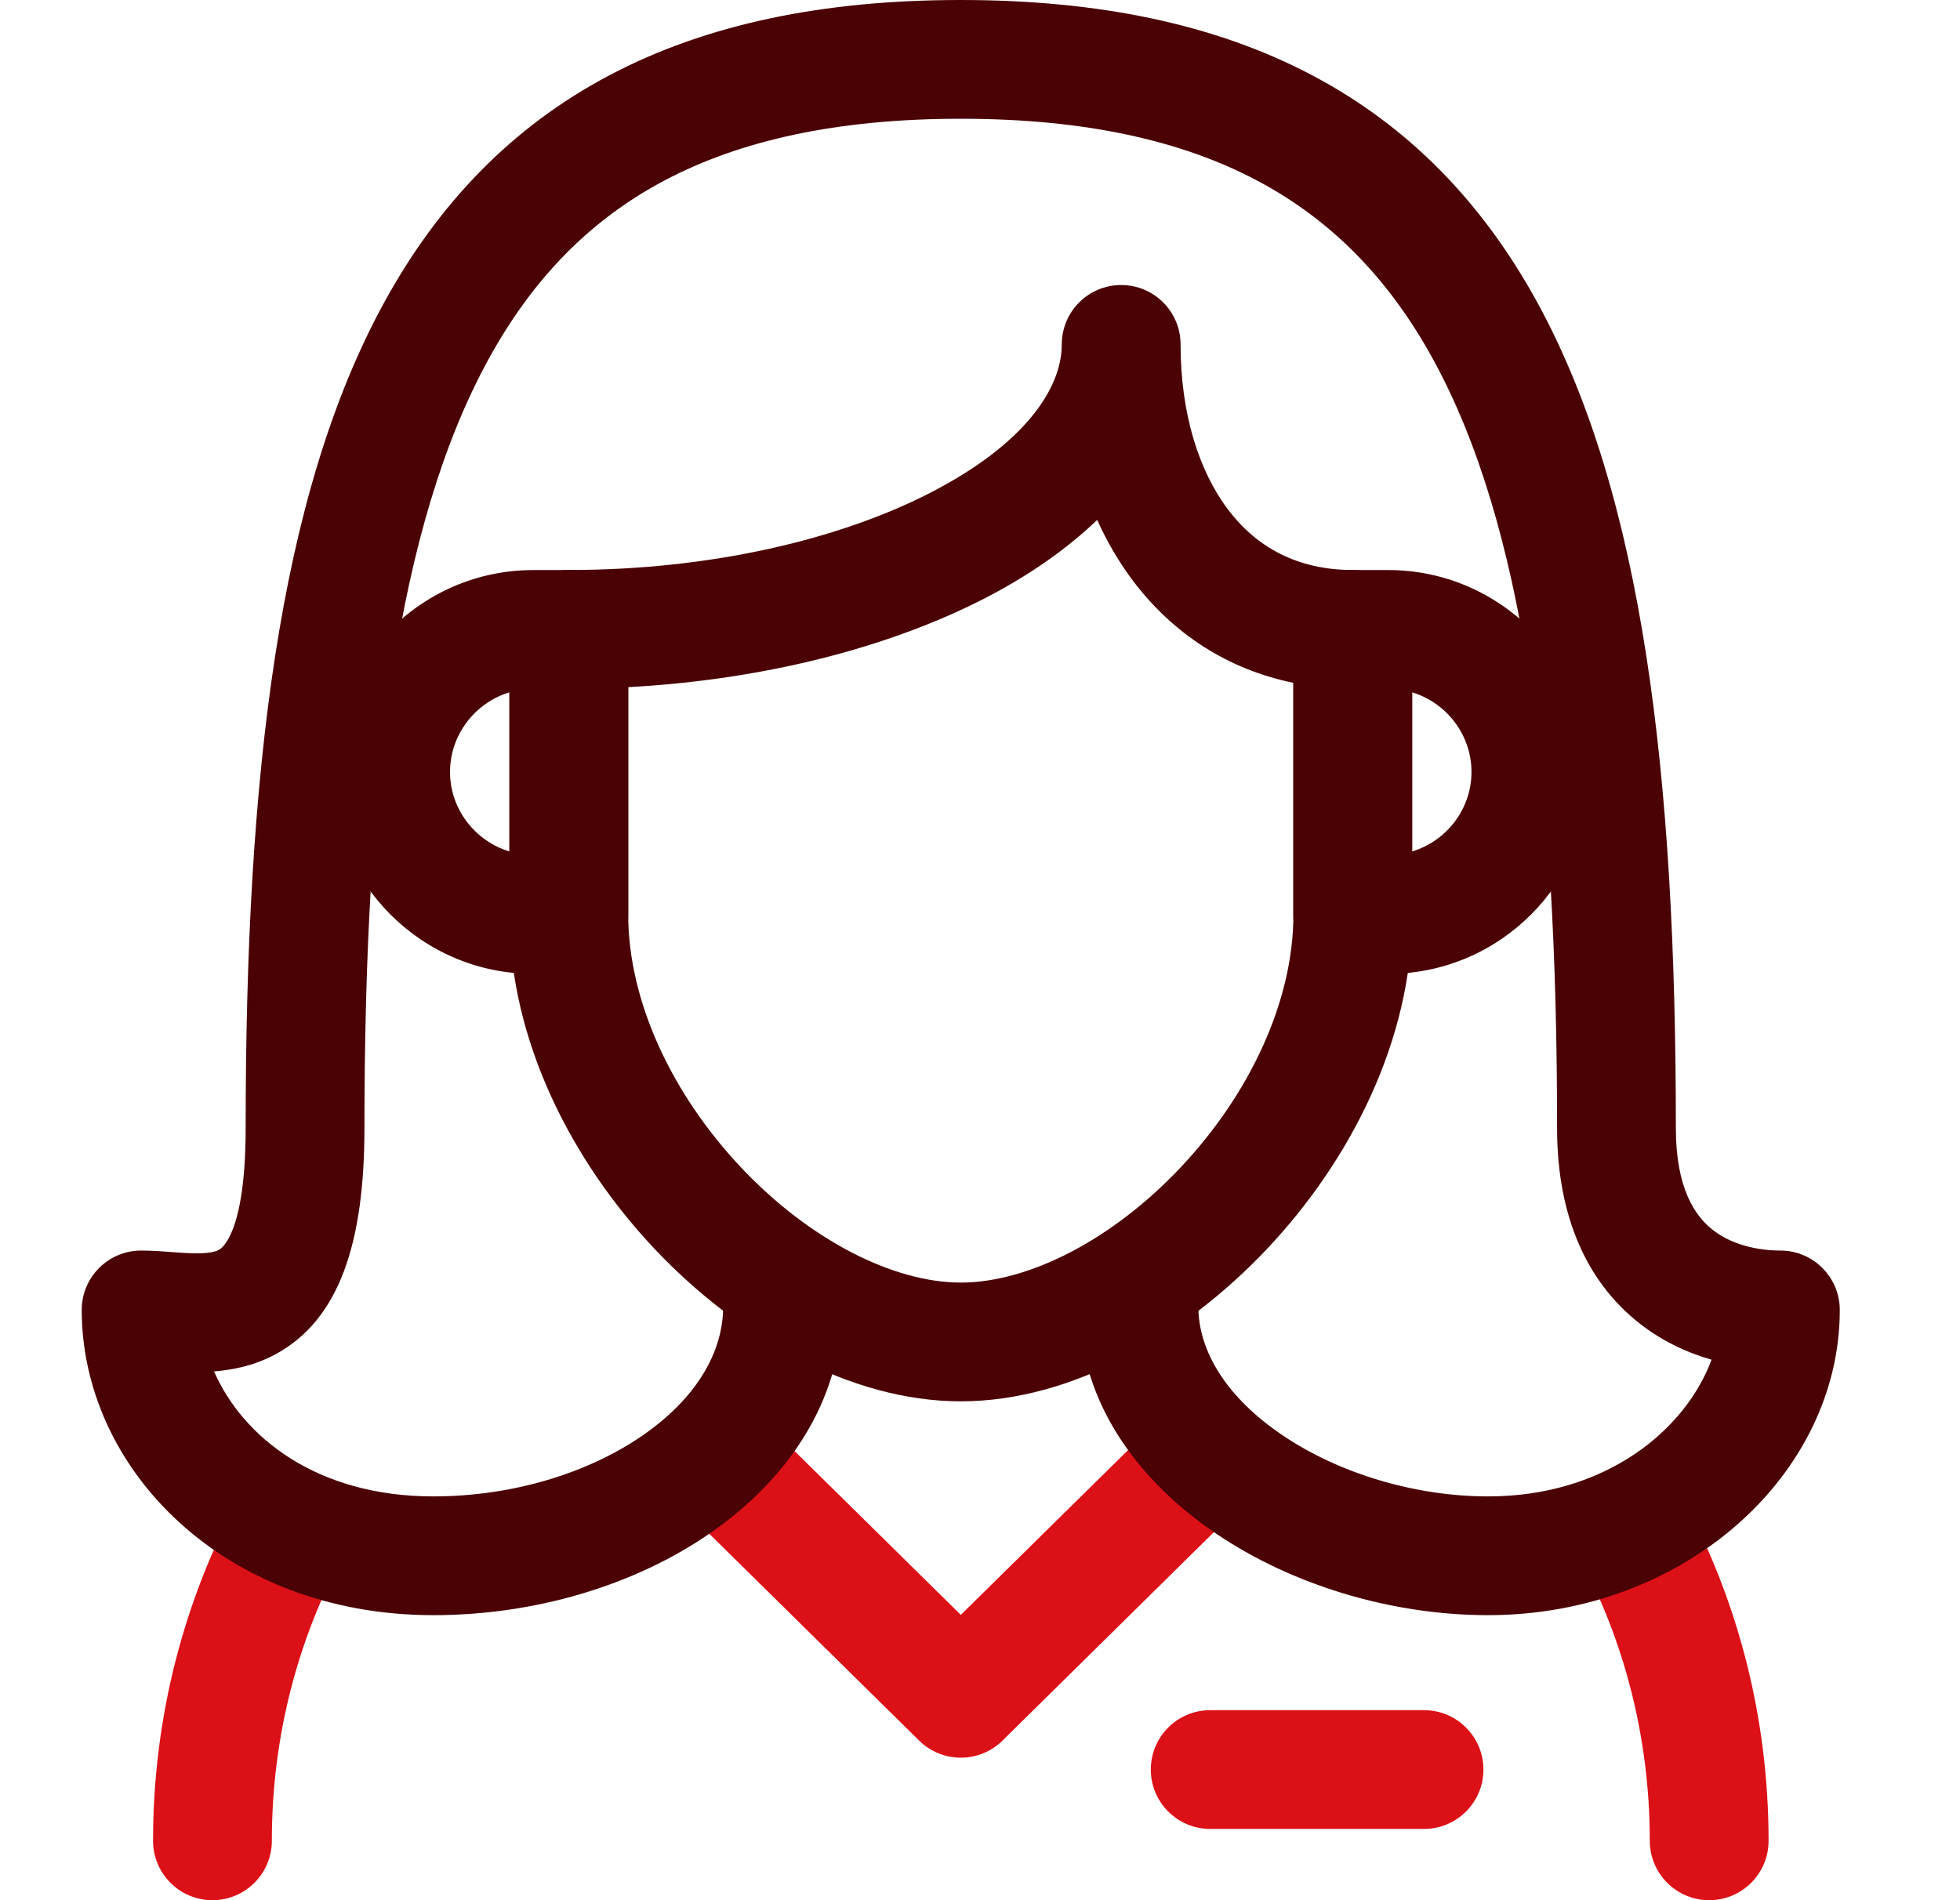
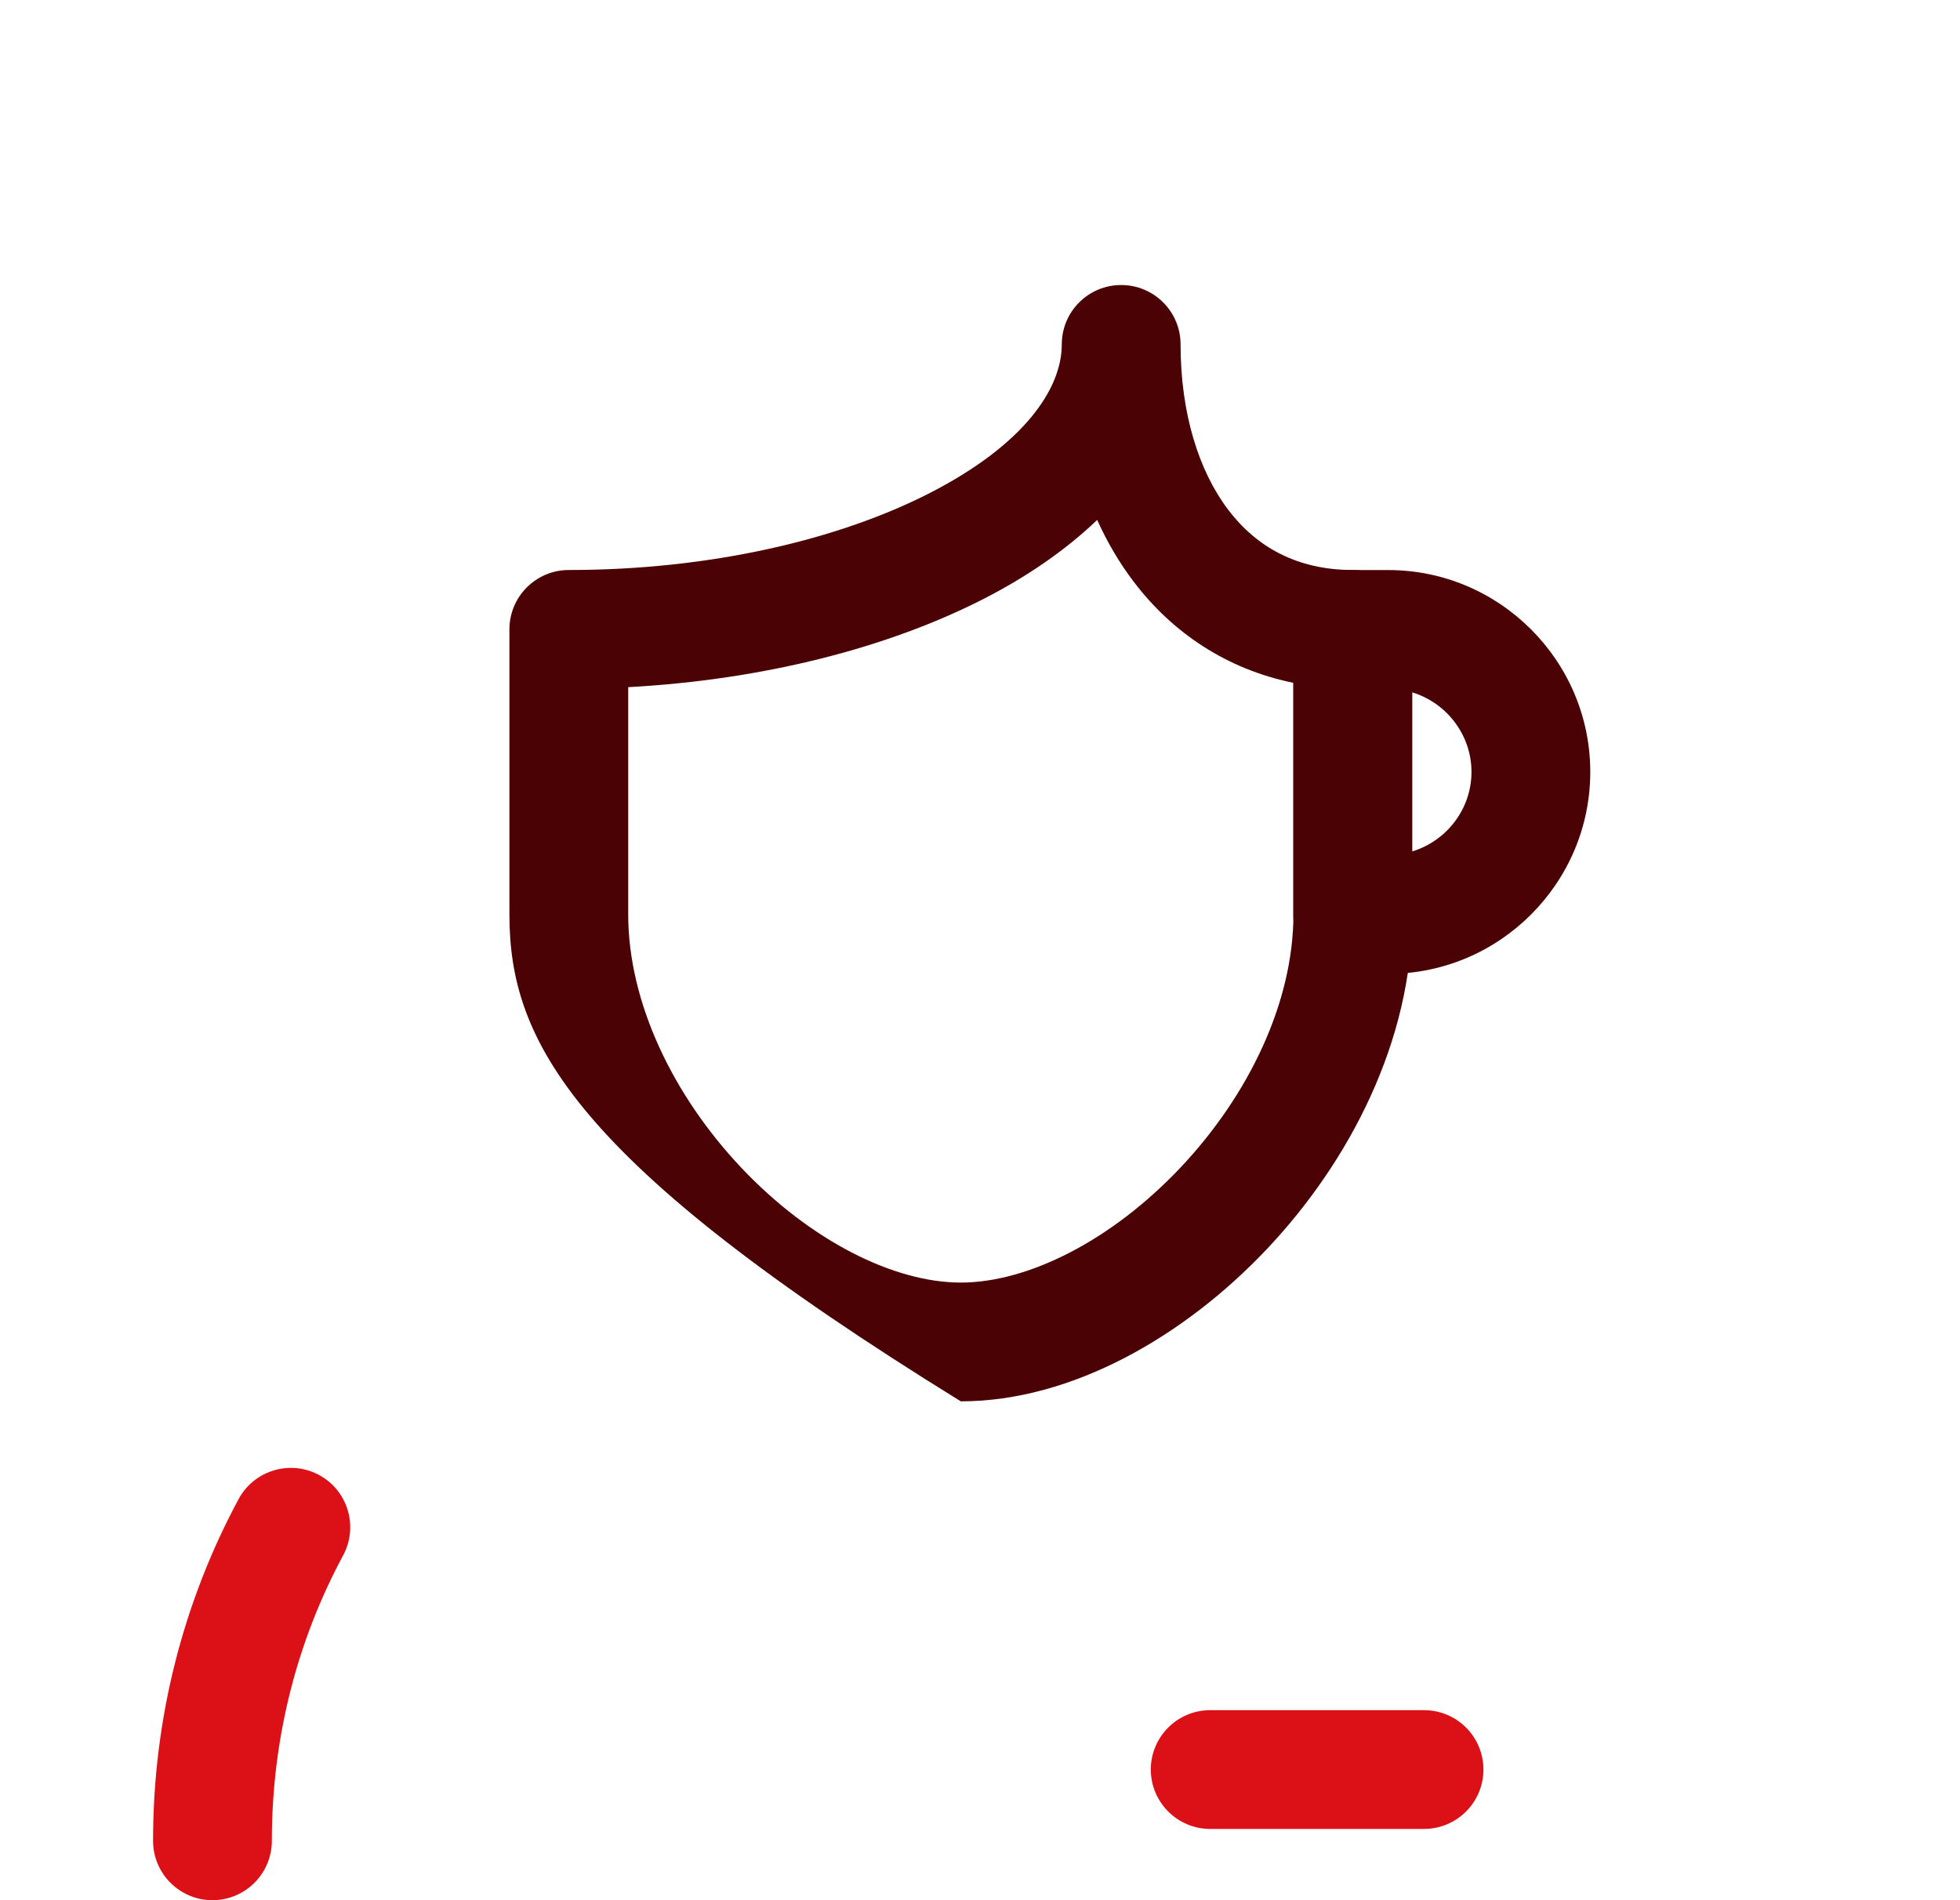
<svg xmlns="http://www.w3.org/2000/svg" width="33" height="32" viewBox="0 0 33 32" fill="none">
  <g clip-path="url(#clip0_61808_36996)">
-     <path d="M21.777 11.499C20.658 11.271 19.743 10.66 19.086 9.794C18.844 9.475 18.64 9.126 18.473 8.756C17.932 9.274 17.277 9.718 16.574 10.079C14.95 10.912 12.848 11.449 10.577 11.572V15.399C10.577 16.878 11.329 18.444 12.479 19.663C13.642 20.894 15.047 21.599 16.177 21.599C17.307 21.599 18.712 20.894 19.875 19.663C21.026 18.444 21.777 16.878 21.777 15.399V11.499ZM23.777 15.399C23.777 17.52 22.728 19.555 21.329 21.036C19.942 22.504 18.047 23.599 16.177 23.599C14.307 23.599 12.412 22.504 11.025 21.036C9.626 19.555 8.577 17.52 8.577 15.399V10.599C8.577 10.047 9.025 9.599 9.577 9.599C11.968 9.599 14.13 9.085 15.66 8.3C17.249 7.484 17.877 6.544 17.877 5.8C17.877 5.247 18.325 4.8 18.877 4.8C19.429 4.8 19.877 5.247 19.877 5.8C19.877 6.958 20.182 7.929 20.679 8.585C21.155 9.212 21.839 9.599 22.777 9.599C23.329 9.599 23.777 10.047 23.777 10.599V15.399Z" fill="#4B0204" />
+     <path d="M21.777 11.499C20.658 11.271 19.743 10.66 19.086 9.794C18.844 9.475 18.64 9.126 18.473 8.756C17.932 9.274 17.277 9.718 16.574 10.079C14.95 10.912 12.848 11.449 10.577 11.572V15.399C10.577 16.878 11.329 18.444 12.479 19.663C13.642 20.894 15.047 21.599 16.177 21.599C17.307 21.599 18.712 20.894 19.875 19.663C21.026 18.444 21.777 16.878 21.777 15.399V11.499ZM23.777 15.399C23.777 17.52 22.728 19.555 21.329 21.036C19.942 22.504 18.047 23.599 16.177 23.599C9.626 19.555 8.577 17.52 8.577 15.399V10.599C8.577 10.047 9.025 9.599 9.577 9.599C11.968 9.599 14.13 9.085 15.66 8.3C17.249 7.484 17.877 6.544 17.877 5.8C17.877 5.247 18.325 4.8 18.877 4.8C19.429 4.8 19.877 5.247 19.877 5.8C19.877 6.958 20.182 7.929 20.679 8.585C21.155 9.212 21.839 9.599 22.777 9.599C23.329 9.599 23.777 10.047 23.777 10.599V15.399Z" fill="#4B0204" />
    <path d="M24.775 13C24.775 12.371 24.351 11.833 23.775 11.659V14.339C24.351 14.165 24.775 13.629 24.775 13ZM26.775 13C26.775 14.872 25.247 16.4 23.375 16.4H22.775C22.223 16.4 21.775 15.952 21.775 15.4V10.6C21.775 10.048 22.223 9.6 22.775 9.6H23.375C25.247 9.6 26.775 11.128 26.775 13Z" fill="#4B0204" />
-     <path d="M9.577 9.6C10.129 9.6 10.577 10.048 10.577 10.6V15.4C10.577 15.952 10.129 16.4 9.577 16.4H8.978C7.105 16.4 5.577 14.872 5.577 13C5.577 11.128 7.105 9.6 8.978 9.6H9.577ZM7.577 13C7.577 13.629 8.002 14.165 8.577 14.339V11.659C8.002 11.833 7.577 12.371 7.577 13Z" fill="#4B0204" />
-     <path d="M27.777 31C27.777 29.248 27.339 27.61 26.576 26.194C26.315 25.707 26.497 25.101 26.984 24.839C27.47 24.578 28.076 24.76 28.338 25.246C29.255 26.949 29.777 28.912 29.777 31C29.777 31.552 29.33 32 28.777 32C28.225 32 27.778 31.552 27.777 31Z" fill="#DC1017" />
    <path d="M2.577 31C2.577 28.912 3.1 26.95 4.017 25.246C4.278 24.76 4.885 24.578 5.371 24.839C5.857 25.101 6.039 25.707 5.777 26.194C5.014 27.61 4.577 29.248 4.577 31C4.577 31.552 4.129 32 3.577 32C3.025 32 2.577 31.552 2.577 31Z" fill="#DC1017" />
    <path d="M23.976 28.8C24.528 28.8 24.976 29.247 24.976 29.8C24.976 30.352 24.528 30.8 23.976 30.8H20.376C19.824 30.8 19.376 30.352 19.376 29.8C19.376 29.247 19.824 28.8 20.376 28.8H23.976Z" fill="#DC1017" />
-     <path d="M21.078 25.171L16.879 29.312C16.49 29.696 15.864 29.696 15.475 29.312L11.274 25.171L12.679 23.748L16.177 27.195L19.675 23.748L21.078 25.171Z" fill="#DC1017" />
-     <path d="M26.216 19C26.216 13.098 25.651 8.828 24.127 6.048C23.381 4.688 22.411 3.698 21.155 3.035C19.889 2.367 18.267 2 16.176 2C14.084 2 12.463 2.367 11.196 3.035C9.941 3.697 8.971 4.689 8.226 6.048C6.701 8.828 6.136 13.098 6.136 19C6.136 20.917 5.719 22.224 4.636 22.808C4.281 22.999 3.919 23.071 3.604 23.095C4.085 24.196 5.325 25.2 7.296 25.2C8.642 25.2 9.91 24.801 10.815 24.177C11.723 23.55 12.176 22.774 12.176 22V21.58C12.176 21.028 12.624 20.58 13.176 20.58C13.728 20.58 14.176 21.028 14.176 21.58V22C14.176 23.626 13.218 24.95 11.951 25.823C10.682 26.699 9.01 27.2 7.296 27.2C3.763 27.2 1.376 24.728 1.376 22.06C1.376 21.508 1.824 21.06 2.376 21.06C2.554 21.06 2.736 21.073 2.878 21.084C3.033 21.095 3.157 21.105 3.276 21.106C3.52 21.11 3.63 21.078 3.687 21.047C3.715 21.032 4.136 20.806 4.136 19C4.136 13.082 4.681 8.352 6.472 5.087C7.384 3.424 8.623 2.131 10.264 1.266C11.894 0.406 13.857 2.27039e-05 16.176 0C18.494 0 20.459 0.406 22.089 1.266C23.73 2.131 24.968 3.424 25.88 5.087C27.67 8.352 28.216 13.082 28.216 19C28.216 20.017 28.542 20.472 28.82 20.698C29.139 20.957 29.577 21.059 29.976 21.06C30.528 21.06 30.975 21.508 30.976 22.06C30.976 24.82 28.373 27.2 25.056 27.2C23.424 27.2 21.758 26.694 20.477 25.828C19.205 24.969 18.176 23.649 18.176 22V21.58C18.176 21.028 18.624 20.58 19.176 20.58C19.728 20.58 20.176 21.028 20.176 21.58V22C20.176 22.751 20.647 23.531 21.596 24.172C22.534 24.806 23.808 25.2 25.056 25.2C27.032 25.2 28.376 24.086 28.817 22.898C28.395 22.777 27.959 22.575 27.561 22.252C26.73 21.578 26.216 20.503 26.216 19Z" fill="#4B0204" />
  </g>
  <defs>
    <clipPath id="clip0_61808_36996">
      <rect width="32" height="32" fill="white" transform="translate(0.176)" />
    </clipPath>
  </defs>
</svg>